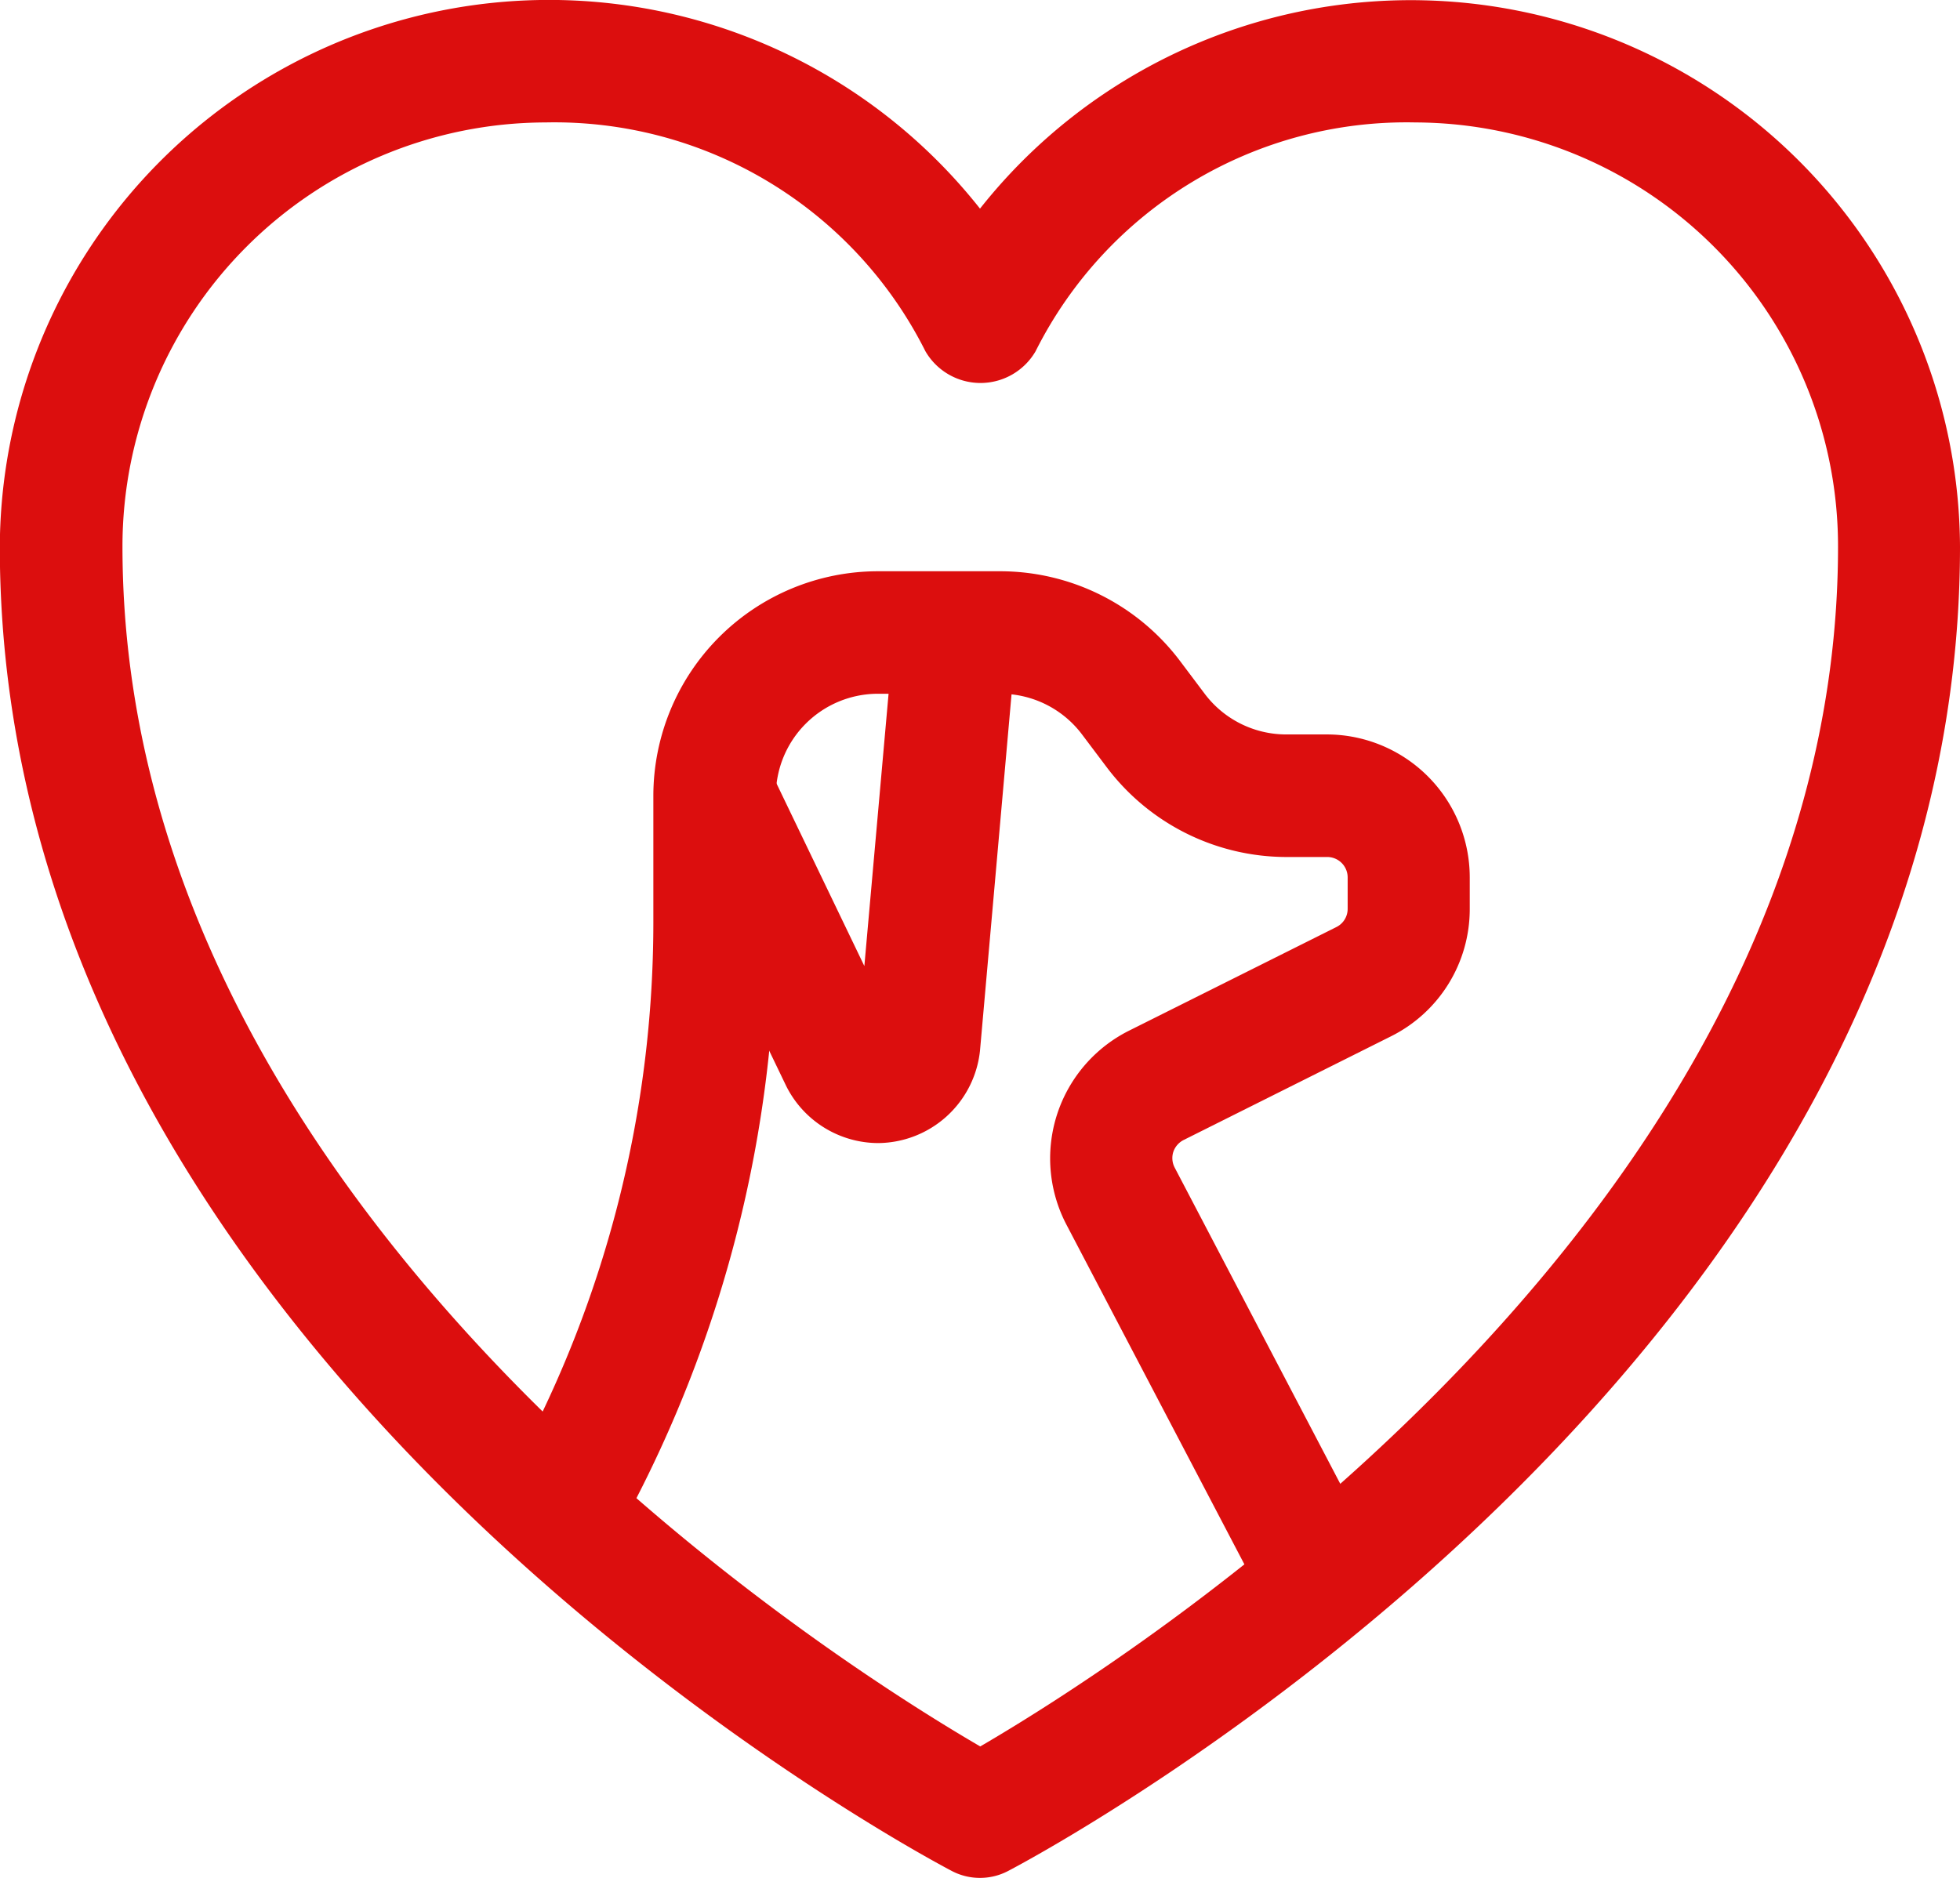
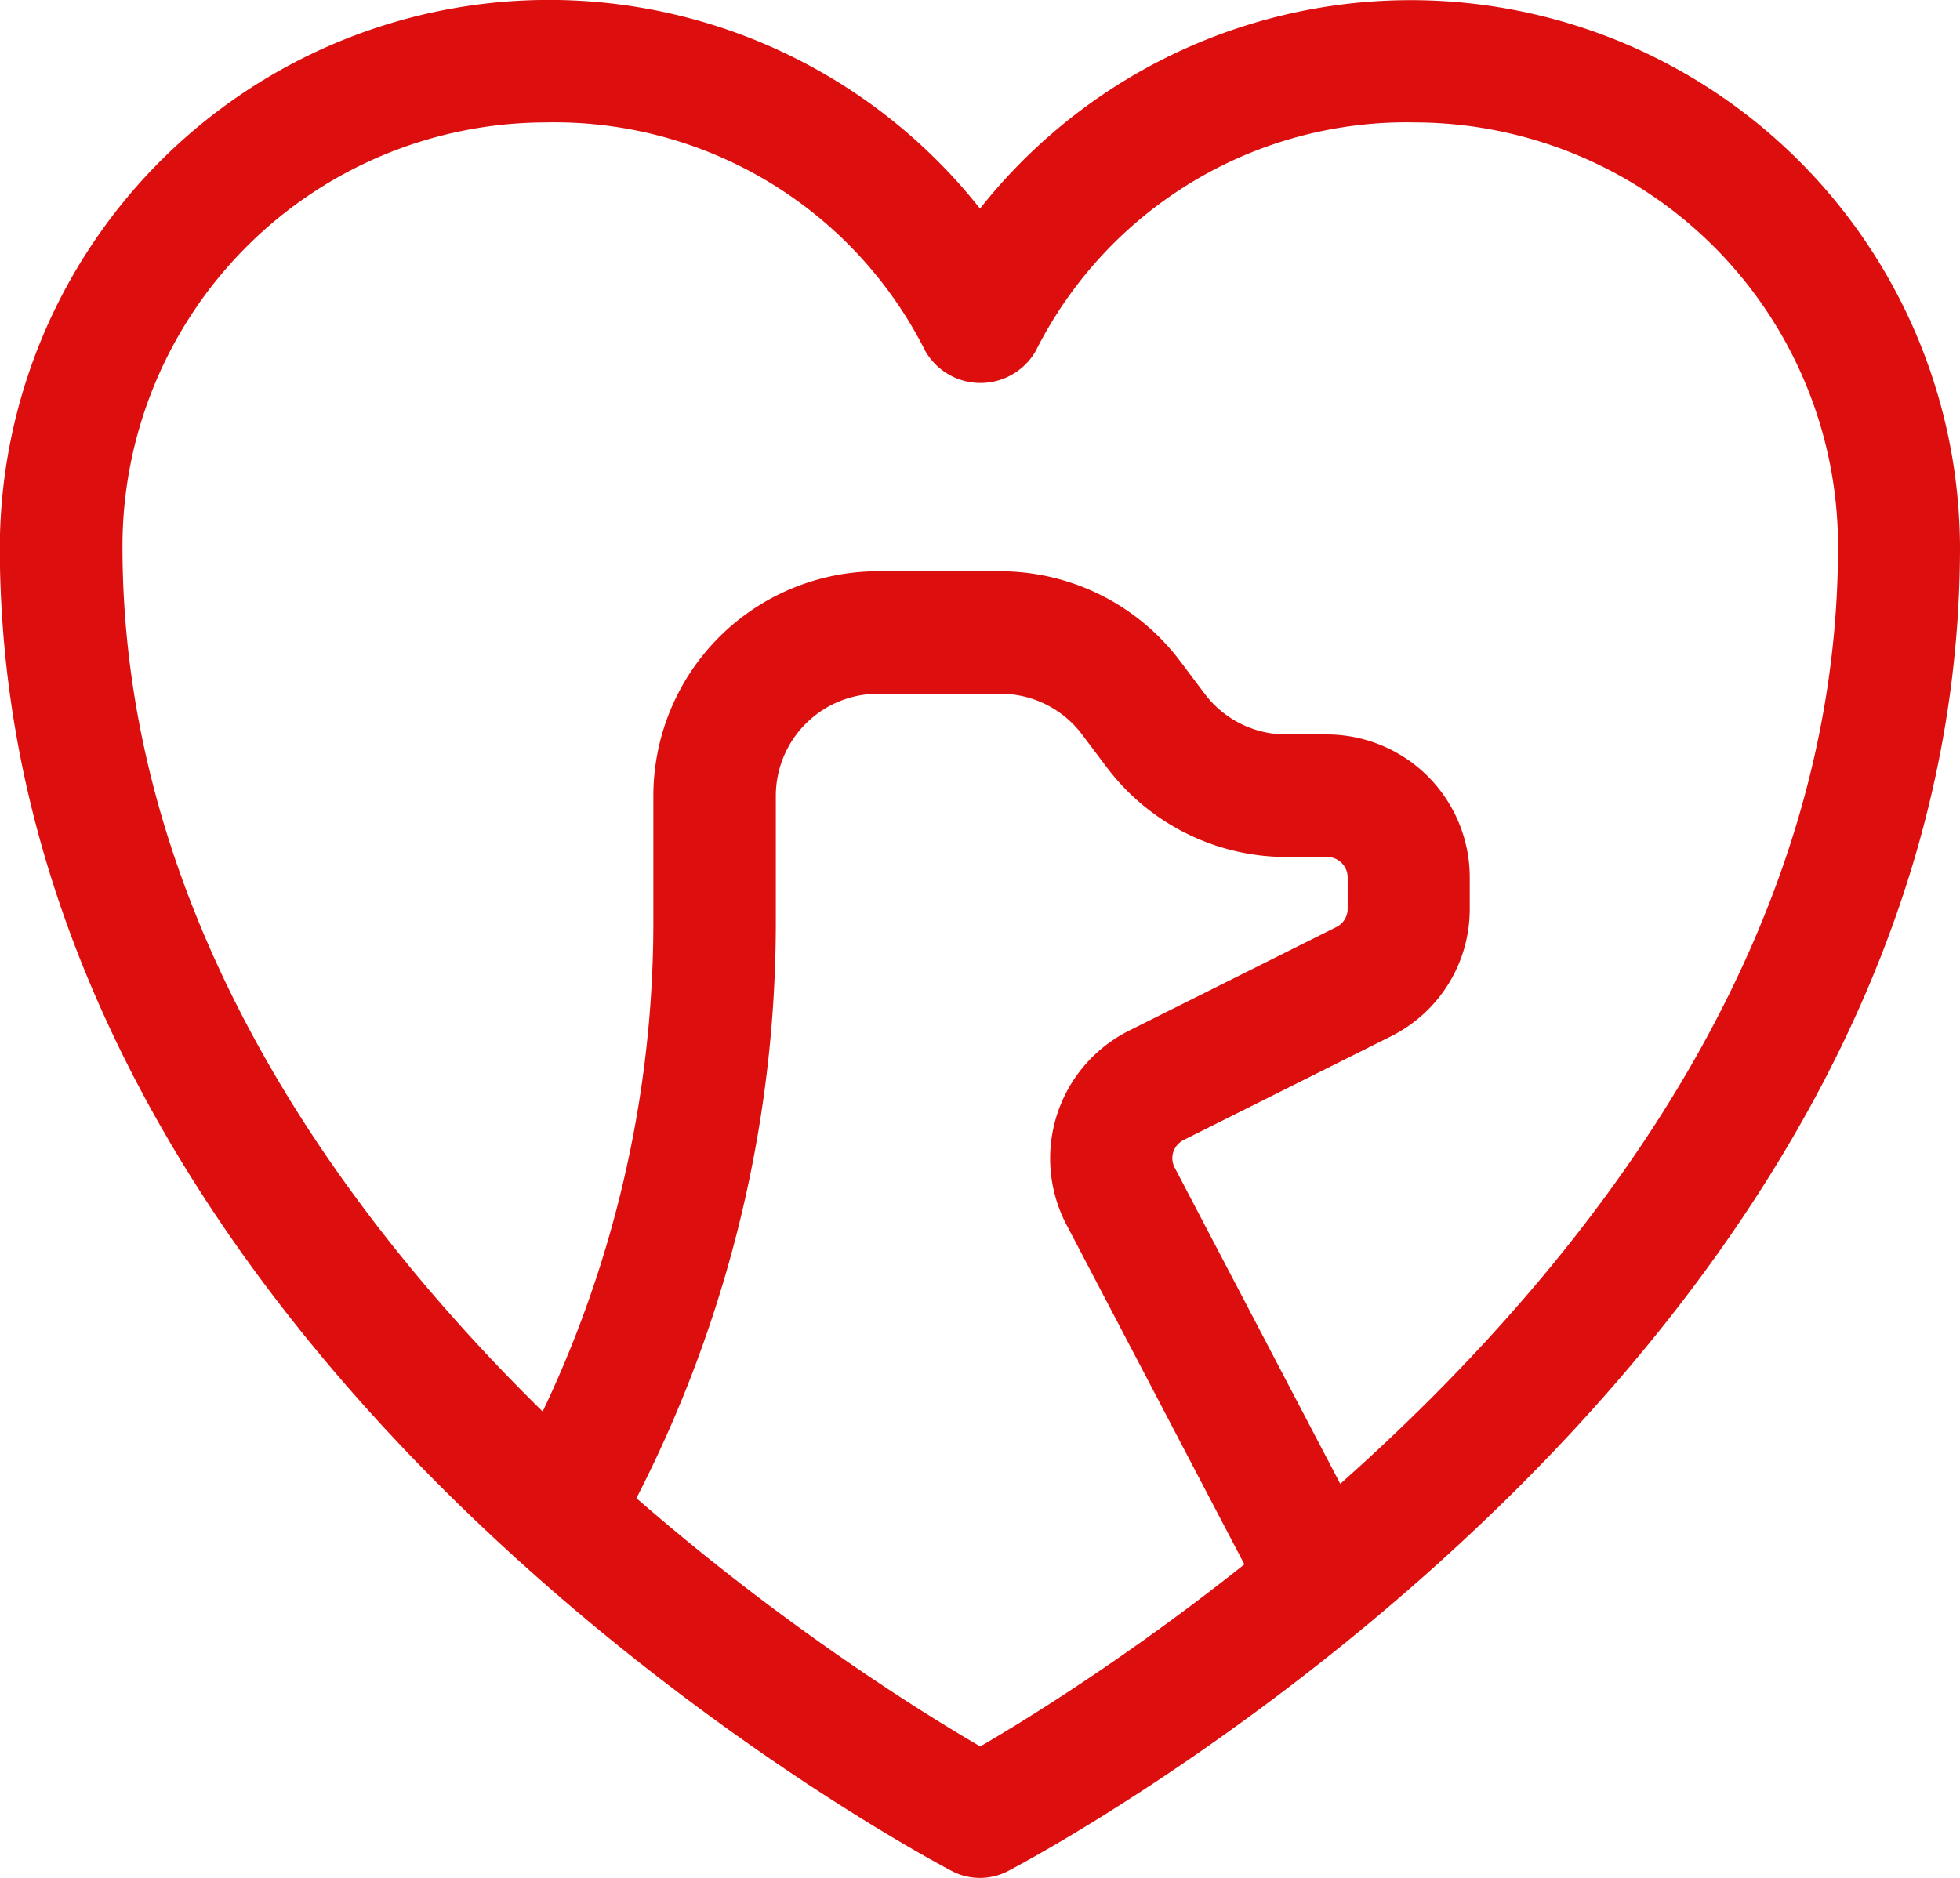
<svg xmlns="http://www.w3.org/2000/svg" width="31.304" height="30" viewBox="0 0 31.304 30">
  <g id="form_content_icon5" transform="translate(-240.348 -251.667)">
    <path id="Path_260" data-name="Path 260" d="M261.219,277.428a.977.977,0,0,1-.868-.525l-2.97-5.671a2.282,2.282,0,0,1,1-3.1l3.311-1.655a.324.324,0,0,0,.18-.293v-.5a.326.326,0,0,0-.326-.326h-.652a3.6,3.6,0,0,1-2.87-1.434l-.393-.522a1.63,1.63,0,0,0-1.3-.652H254.37a1.632,1.632,0,0,0-1.631,1.63v2.034a20.124,20.124,0,0,1-2.4,9.517.978.978,0,1,1-1.723-.927,18.168,18.168,0,0,0,2.167-8.59v-2.034a3.59,3.59,0,0,1,3.587-3.587h1.956a3.6,3.6,0,0,1,2.87,1.435l.391.52a1.63,1.63,0,0,0,1.3.652h.652a2.285,2.285,0,0,1,2.283,2.283v.5a2.271,2.271,0,0,1-1.263,2.042l-3.307,1.654a.333.333,0,0,0-.165.191.328.328,0,0,0,.022.249l2.97,5.673a.977.977,0,0,1-.412,1.32.948.948,0,0,1-.452.114Z" fill="#dc0e0e" />
-     <path id="Path_261" data-name="Path 261" d="M254.37,269.928a1.648,1.648,0,0,1-1.463-.907l-2.028-4.212,1.764-.848,1.51,3.139.481-5.409,1.949.173L256,268.451a1.649,1.649,0,0,1-1.626,1.477Z" fill="#dc0e0e" />
    <path id="Path_262" data-name="Path 262" d="M256,281.667a.964.964,0,0,1-.455-.113c-.62-.326-15.2-8.136-15.2-21.155A8.772,8.772,0,0,1,256,255a8.772,8.772,0,0,1,15.652,5.4c0,13.019-14.577,20.829-15.2,21.155A.964.964,0,0,1,256,281.667Zm-6.946-28.044a6.772,6.772,0,0,0-6.75,6.776c0,10.61,11.271,17.754,13.7,19.168,2.425-1.414,13.7-8.558,13.7-19.168a6.772,6.772,0,0,0-6.75-6.776,6.627,6.627,0,0,0-6.066,3.655,1.017,1.017,0,0,1-1.76,0,6.628,6.628,0,0,0-6.066-3.655Z" fill="#dc0e0e" />
  </g>
</svg>